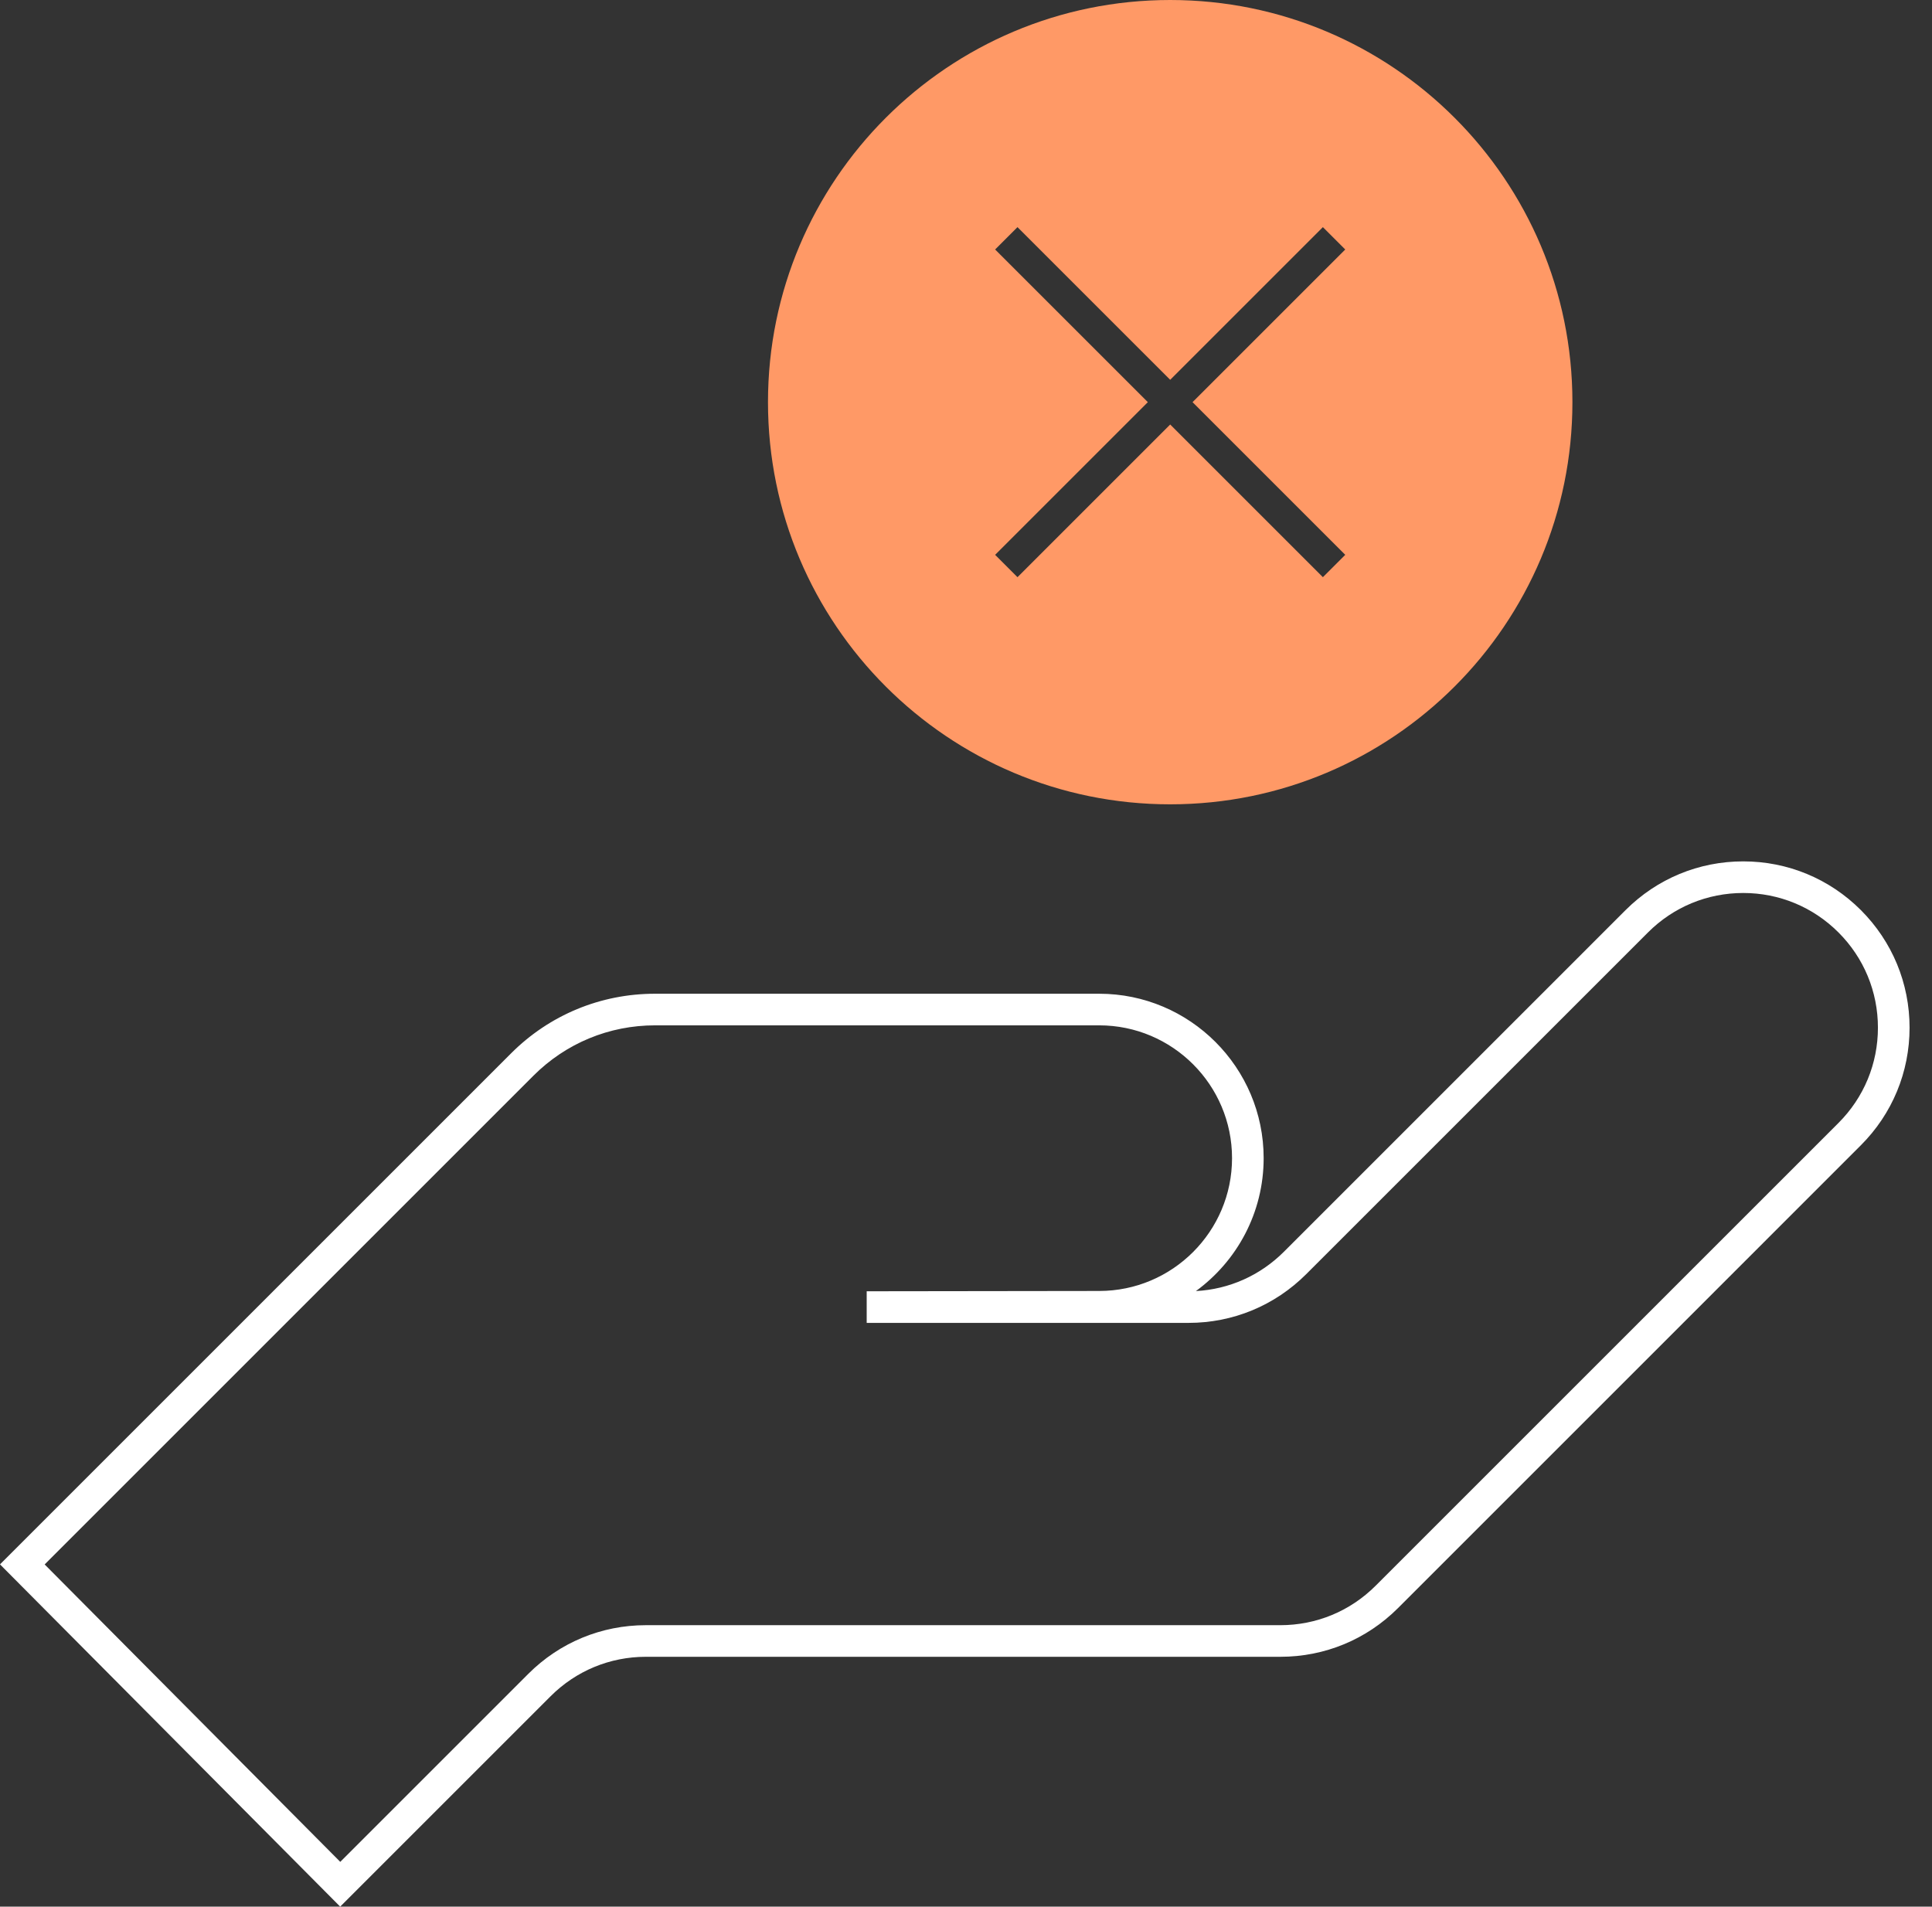
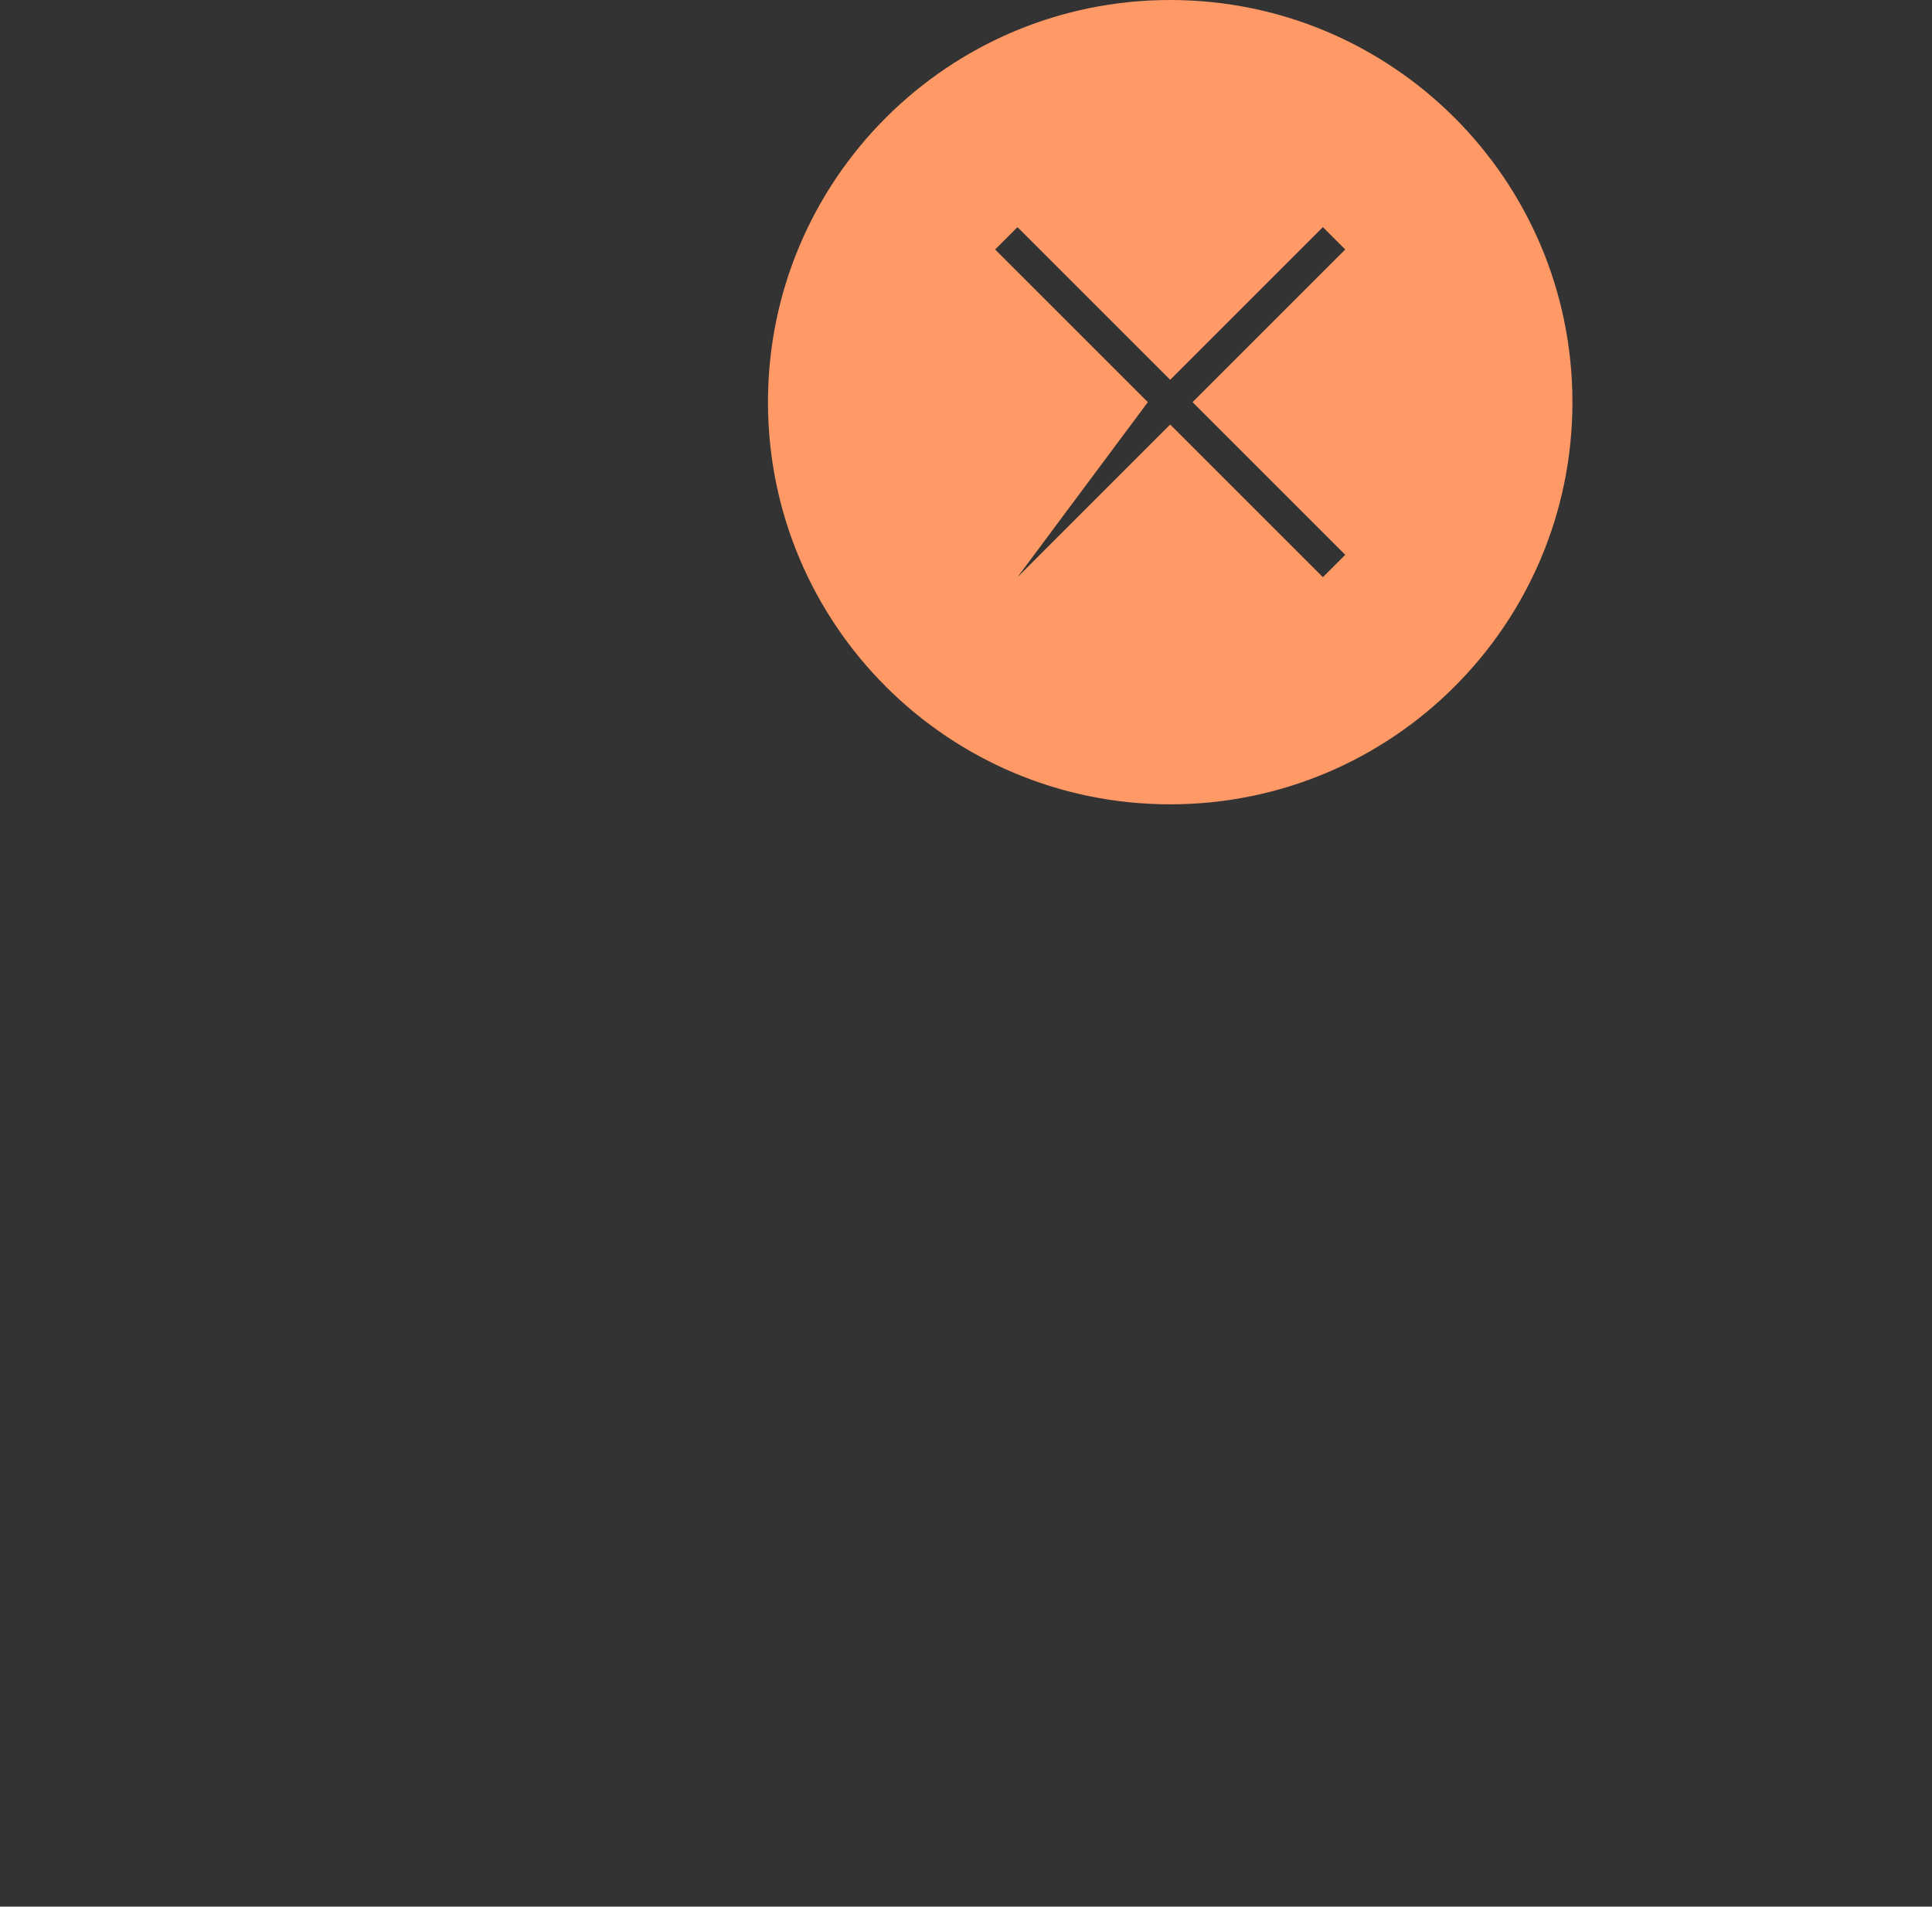
<svg xmlns="http://www.w3.org/2000/svg" width="77" height="76">
  <rect width="100%" height="100%" fill="#333333" stroke="none" />
-   <path fill="white" transform="translate(0 34.335)" d="M1.78 28.025L13.561 39.88L21.053 32.388C22.305 31.136 23.971 30.446 25.741 30.446L51.029 30.446C52.464 30.446 53.812 29.887 54.826 28.873L73.273 10.426C74.287 9.412 74.845 8.063 74.845 6.629C74.845 5.195 74.287 3.847 73.273 2.833C72.259 1.819 70.911 1.26 69.477 1.26C68.042 1.26 66.694 1.819 65.68 2.833L52.059 16.454C50.806 17.706 49.141 18.396 47.371 18.396L34.542 18.396L34.542 17.136L43.809 17.124C46.728 17.124 49.103 14.749 49.103 11.83C49.103 8.911 46.728 6.536 43.809 6.536L26.107 6.536C24.276 6.536 22.554 7.249 21.259 8.544L1.78 28.025ZM13.558 41.665L0 28.022L20.368 7.653C21.901 6.12 23.939 5.276 26.107 5.276L43.809 5.276C47.423 5.276 50.363 8.216 50.363 11.83C50.363 14.004 49.299 15.935 47.663 17.128C48.988 17.057 50.222 16.507 51.168 15.563L64.789 1.941C66.042 0.69 67.706 0 69.477 0C71.247 0 72.912 0.69 74.164 1.941C75.416 3.194 76.106 4.858 76.106 6.629C76.106 8.4 75.416 10.065 74.164 11.317L55.717 29.765C54.464 31.017 52.8 31.706 51.029 31.706L25.741 31.706C24.307 31.706 22.958 32.265 21.944 33.279L13.558 41.665Z" fill-rule="evenodd" />
-   <path fill="#F96" transform="translate(30.608 0)" d="M23.007 22.116L22.116 23.007L16.03 16.921L9.944 23.007L9.053 22.116L15.139 16.03L9.053 9.945L9.944 9.054L16.03 15.139L22.116 9.054L23.007 9.945L16.921 16.03L23.007 22.116ZM16.03 0C7.177 0 0 7.177 0 16.03C0 24.884 7.177 32.061 16.03 32.061C24.884 32.061 32.061 24.884 32.061 16.03C32.061 7.177 24.884 0 16.03 0L16.03 0Z" fill-rule="evenodd" />
+   <path fill="#F96" transform="translate(30.608 0)" d="M23.007 22.116L22.116 23.007L16.03 16.921L9.944 23.007L15.139 16.03L9.053 9.945L9.944 9.054L16.03 15.139L22.116 9.054L23.007 9.945L16.921 16.03L23.007 22.116ZM16.03 0C7.177 0 0 7.177 0 16.03C0 24.884 7.177 32.061 16.03 32.061C24.884 32.061 32.061 24.884 32.061 16.03C32.061 7.177 24.884 0 16.03 0L16.03 0Z" fill-rule="evenodd" />
</svg>